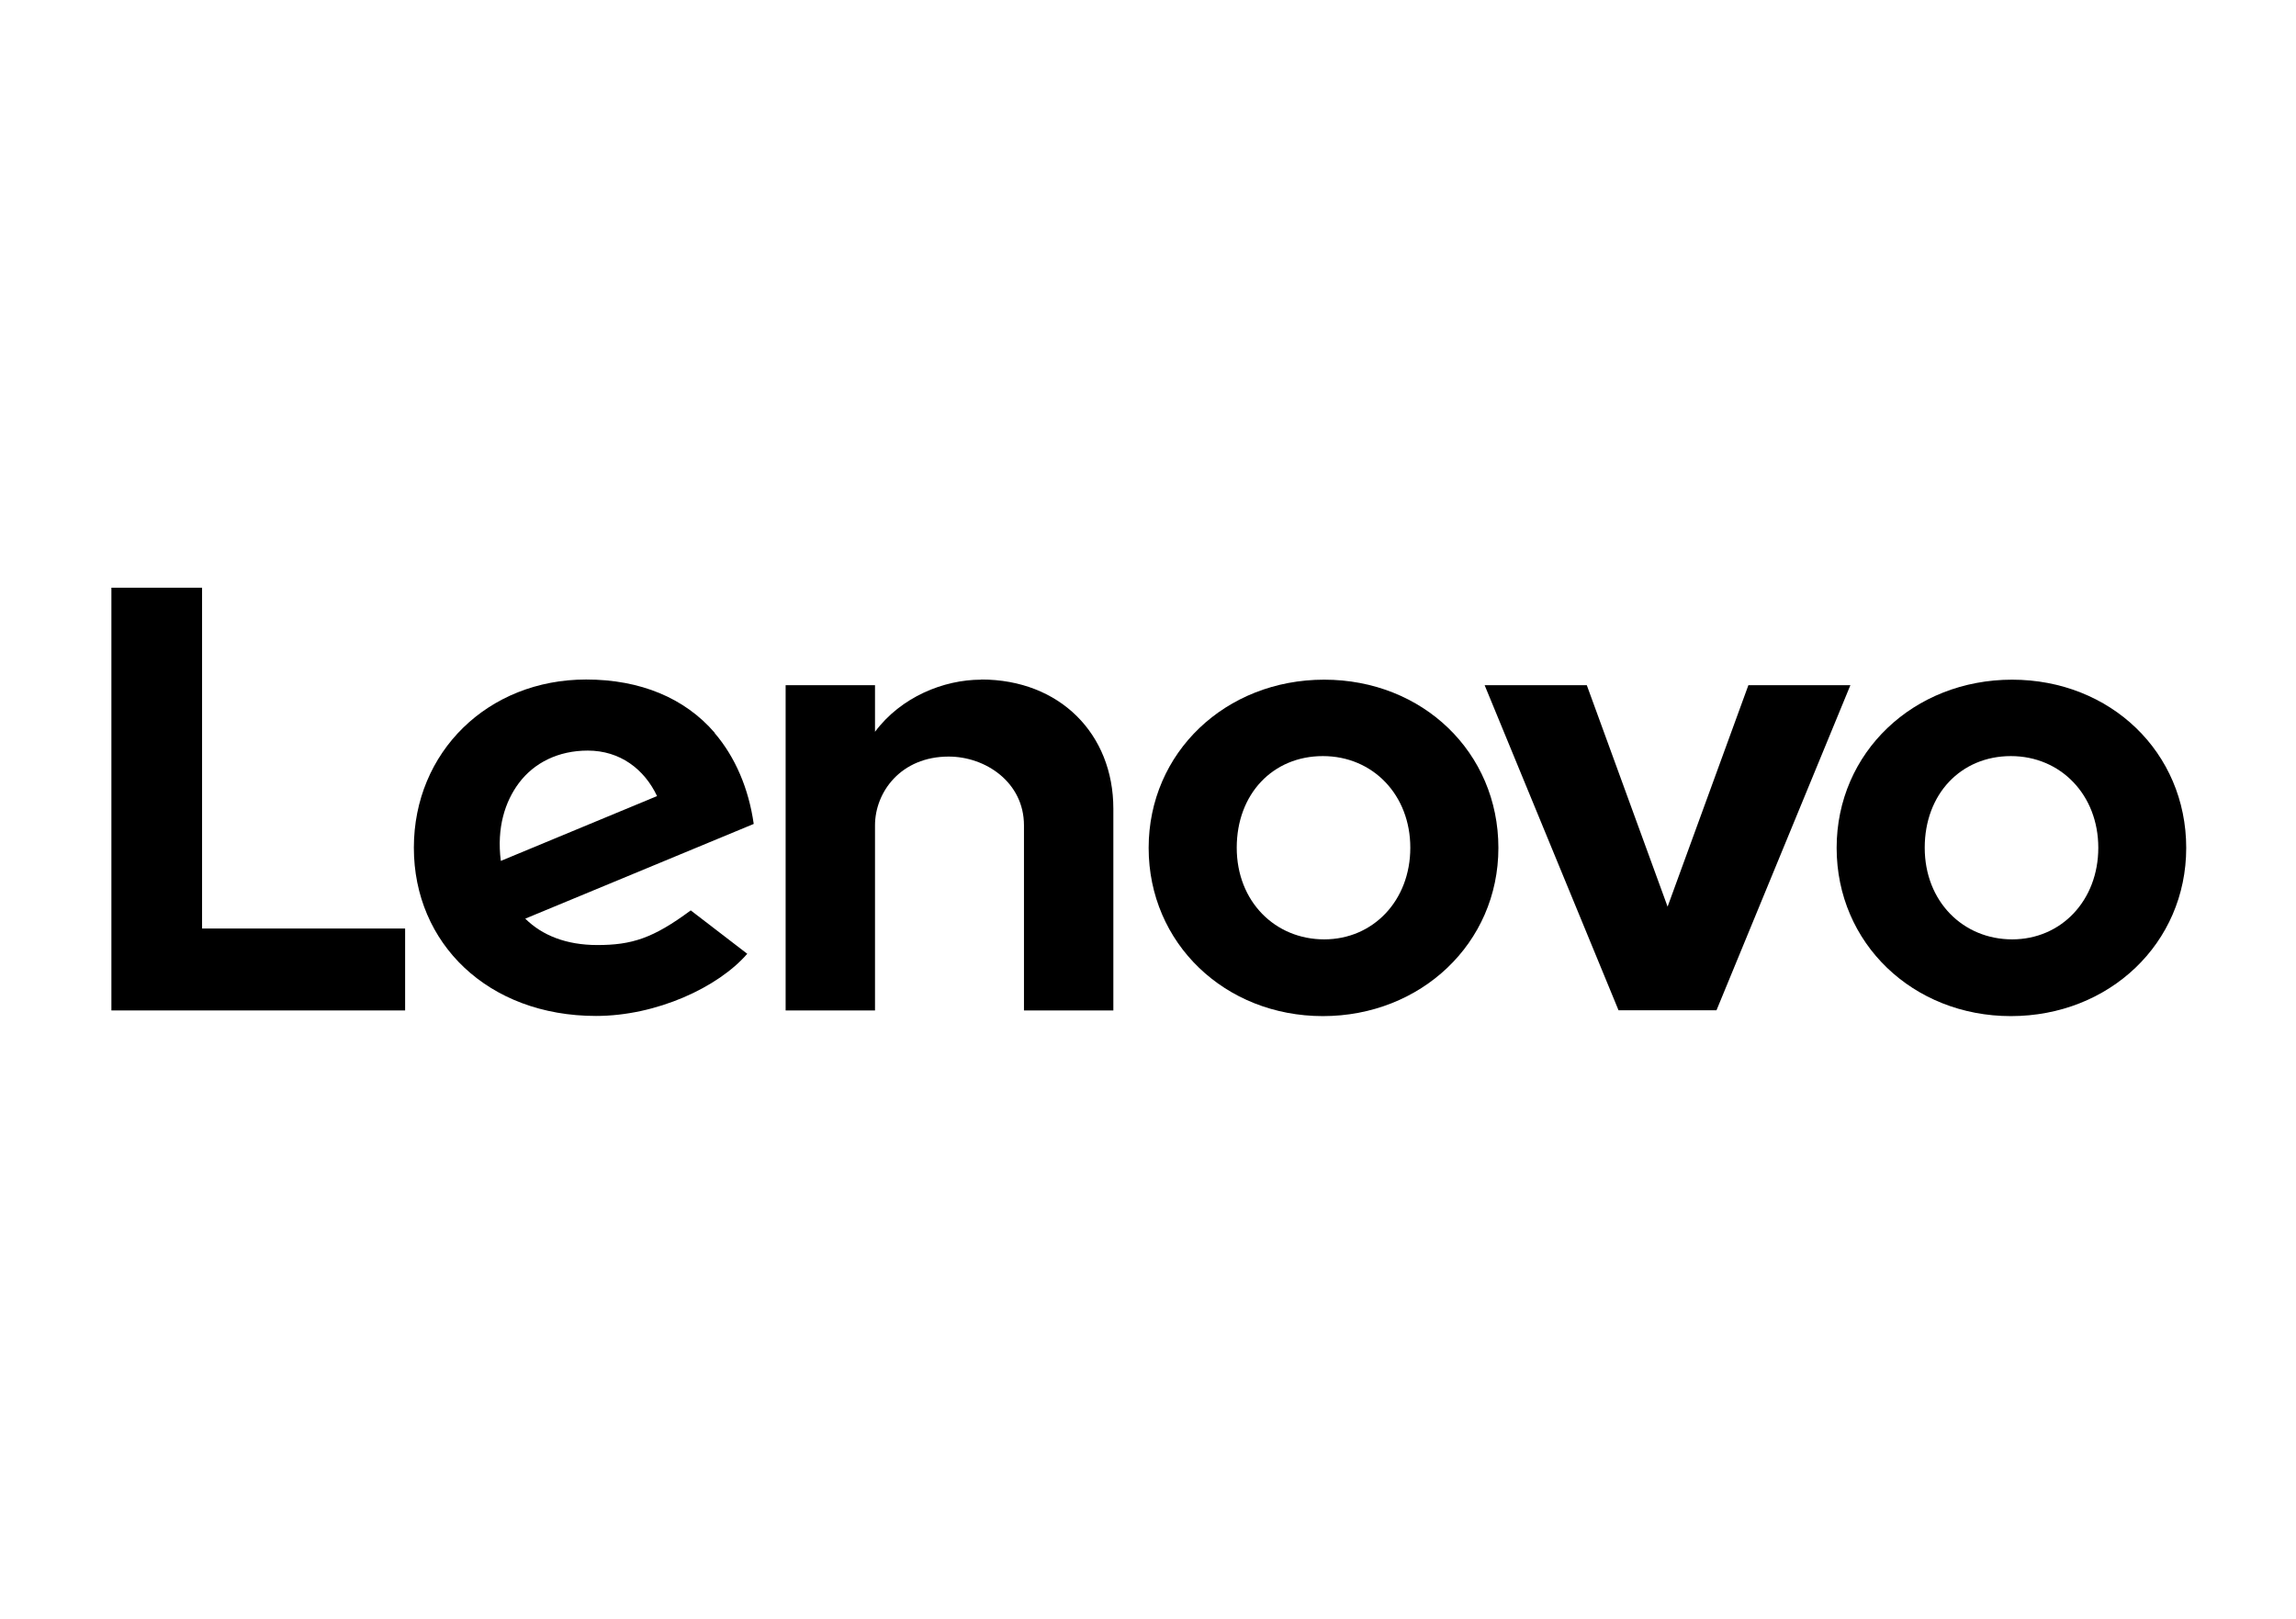
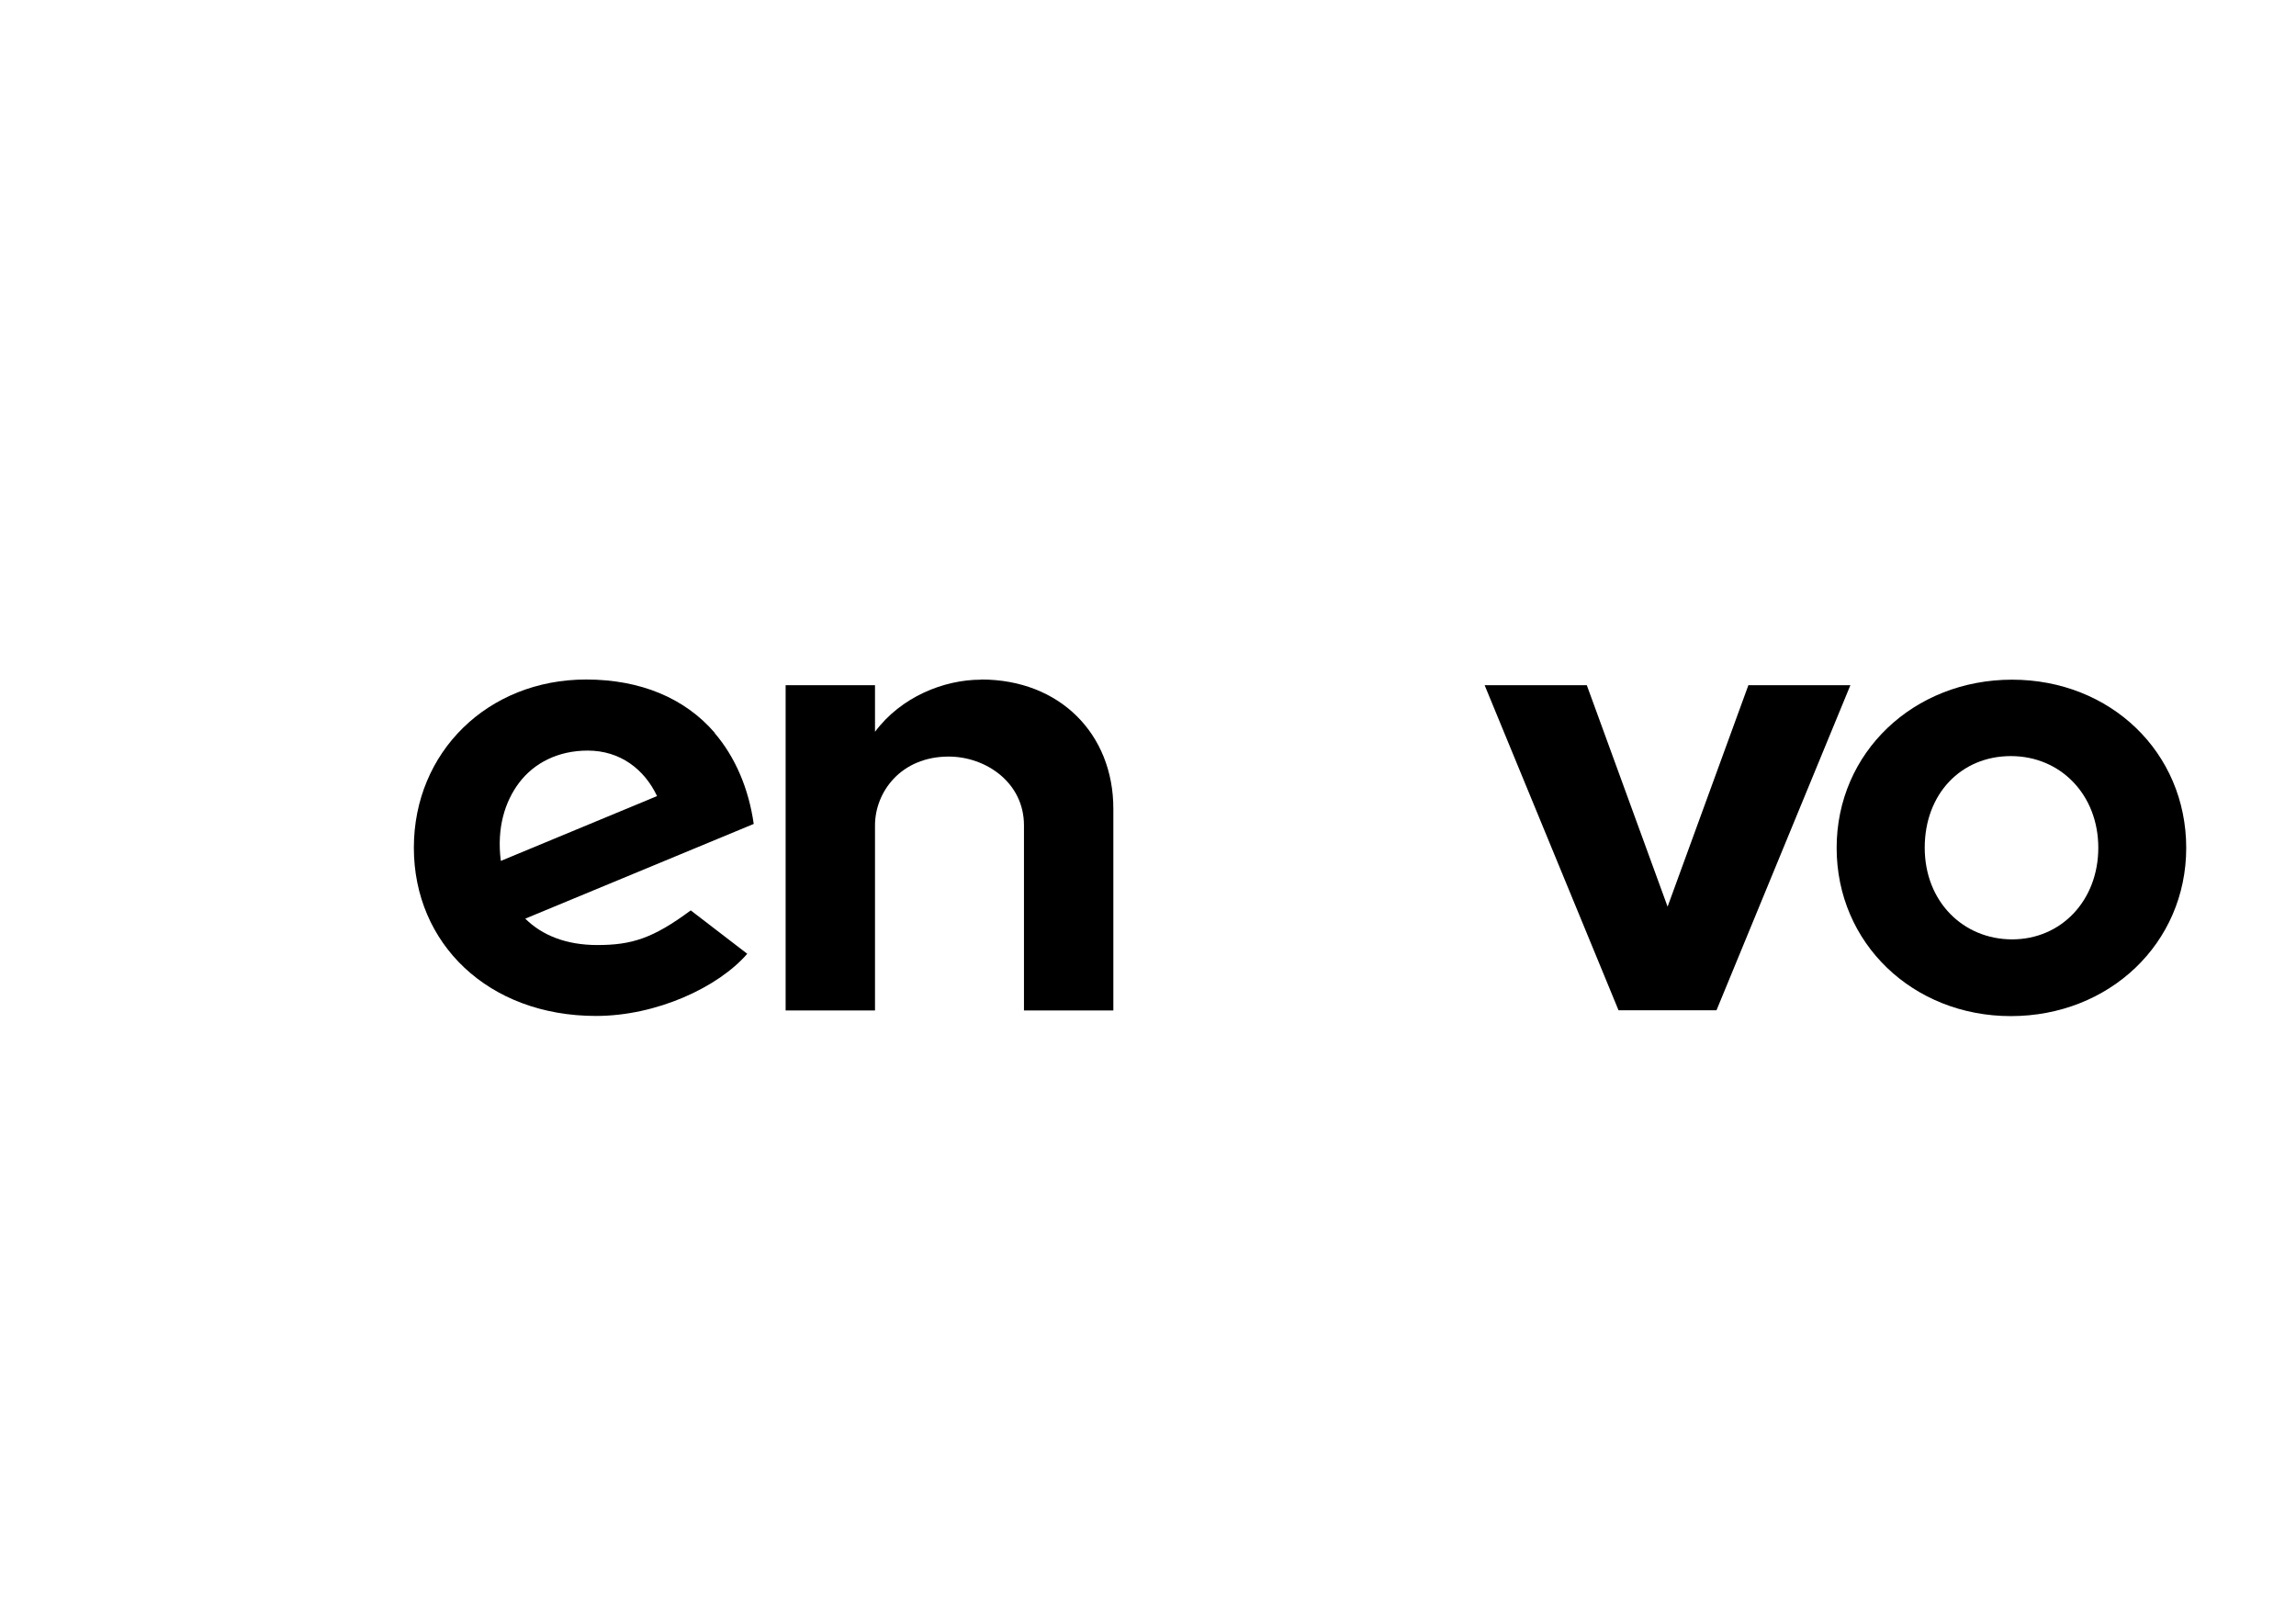
<svg xmlns="http://www.w3.org/2000/svg" id="Layer_1" data-name="Layer 1" viewBox="0 0 141.8 100">
  <path d="M60.59,41.98h0c-2.31,0-4.95,1.07-6.55,3.22v-2.88h-5.52v20.09h5.52v-11.43c0-2.06,1.6-4.25,4.55-4.25,2.28,0,4.65,1.59,4.65,4.25v11.43h5.52v-12.46c0-4.62-3.31-7.98-8.16-7.98Z" />
  <polygon points="107.98 42.32 102.99 56 98 42.32 91.69 42.32 99.96 62.4 106.01 62.4 114.28 42.32 107.98 42.32" />
  <path d="M44.14,45.26c-1.85-2.15-4.6-3.29-7.94-3.29-6.07,0-10.64,4.48-10.64,10.39s4.58,10.39,11.25,10.39c3.74,0,7.55-1.77,9.34-3.84l-3.49-2.68h0c-2.33,1.73-3.65,2.14-5.77,2.14-1.91,0-3.4-.59-4.45-1.63l14.11-5.85c-.31-2.18-1.14-4.13-2.41-5.61ZM30.93,53.17c-.26-2.05.26-3.66,1.12-4.81h0c.94-1.25,2.43-2,4.25-2,1.99,0,3.49,1.14,4.28,2.81l-9.64,4Z" />
-   <polygon points="12.48 36.3 6.88 36.3 6.88 62.41 25.02 62.41 25.02 57.35 12.48 57.35 12.48 36.3" />
  <path d="M124.27,41.98c-6.08,0-10.84,4.49-10.84,10.39s4.72,10.39,10.76,10.39h0c6.07,0,10.83-4.49,10.83-10.39s-4.68-10.39-10.76-10.39ZM124.27,58.02c-3.03,0-5.4-2.34-5.4-5.66s2.24-5.66,5.32-5.66,5.4,2.4,5.4,5.66-2.29,5.66-5.32,5.66Z" />
-   <path d="M81.78,41.98c-6.08,0-10.84,4.49-10.84,10.39s4.72,10.39,10.76,10.39,10.84-4.49,10.84-10.39-4.68-10.39-10.76-10.39ZM81.78,58.02c-3.03,0-5.4-2.34-5.4-5.66s2.23-5.66,5.32-5.66,5.4,2.4,5.4,5.66-2.29,5.66-5.32,5.66Z" />
</svg>